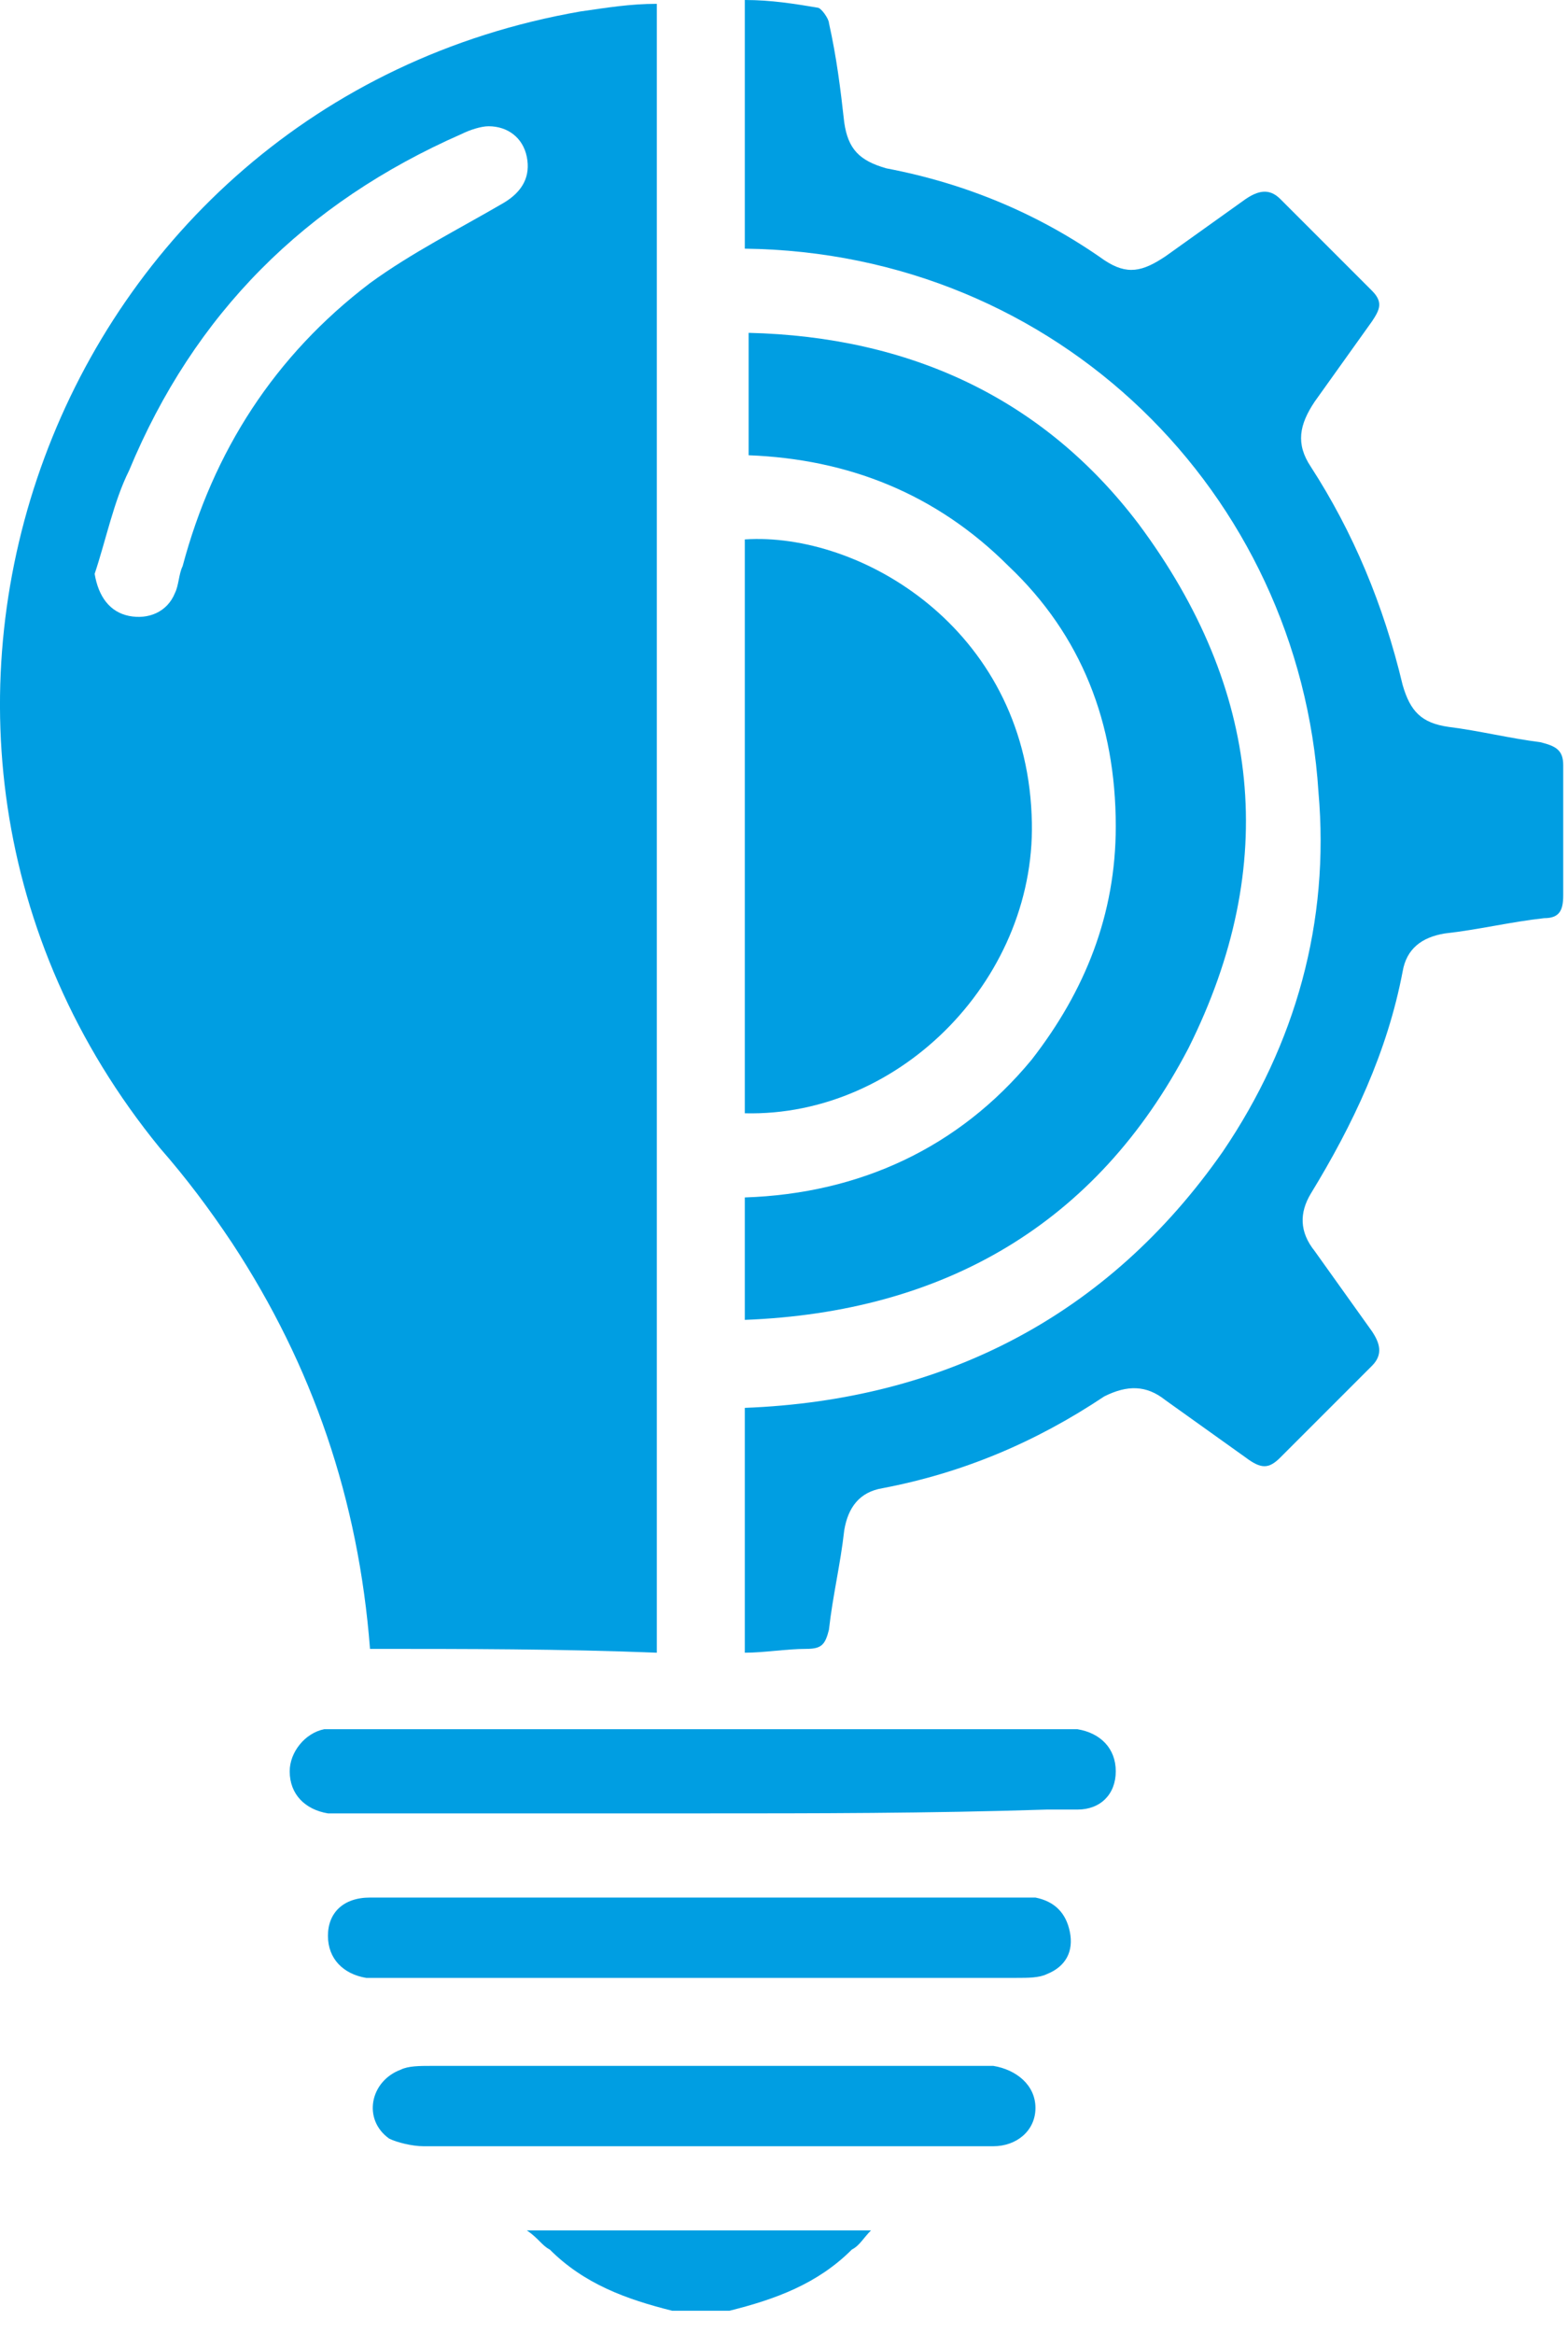
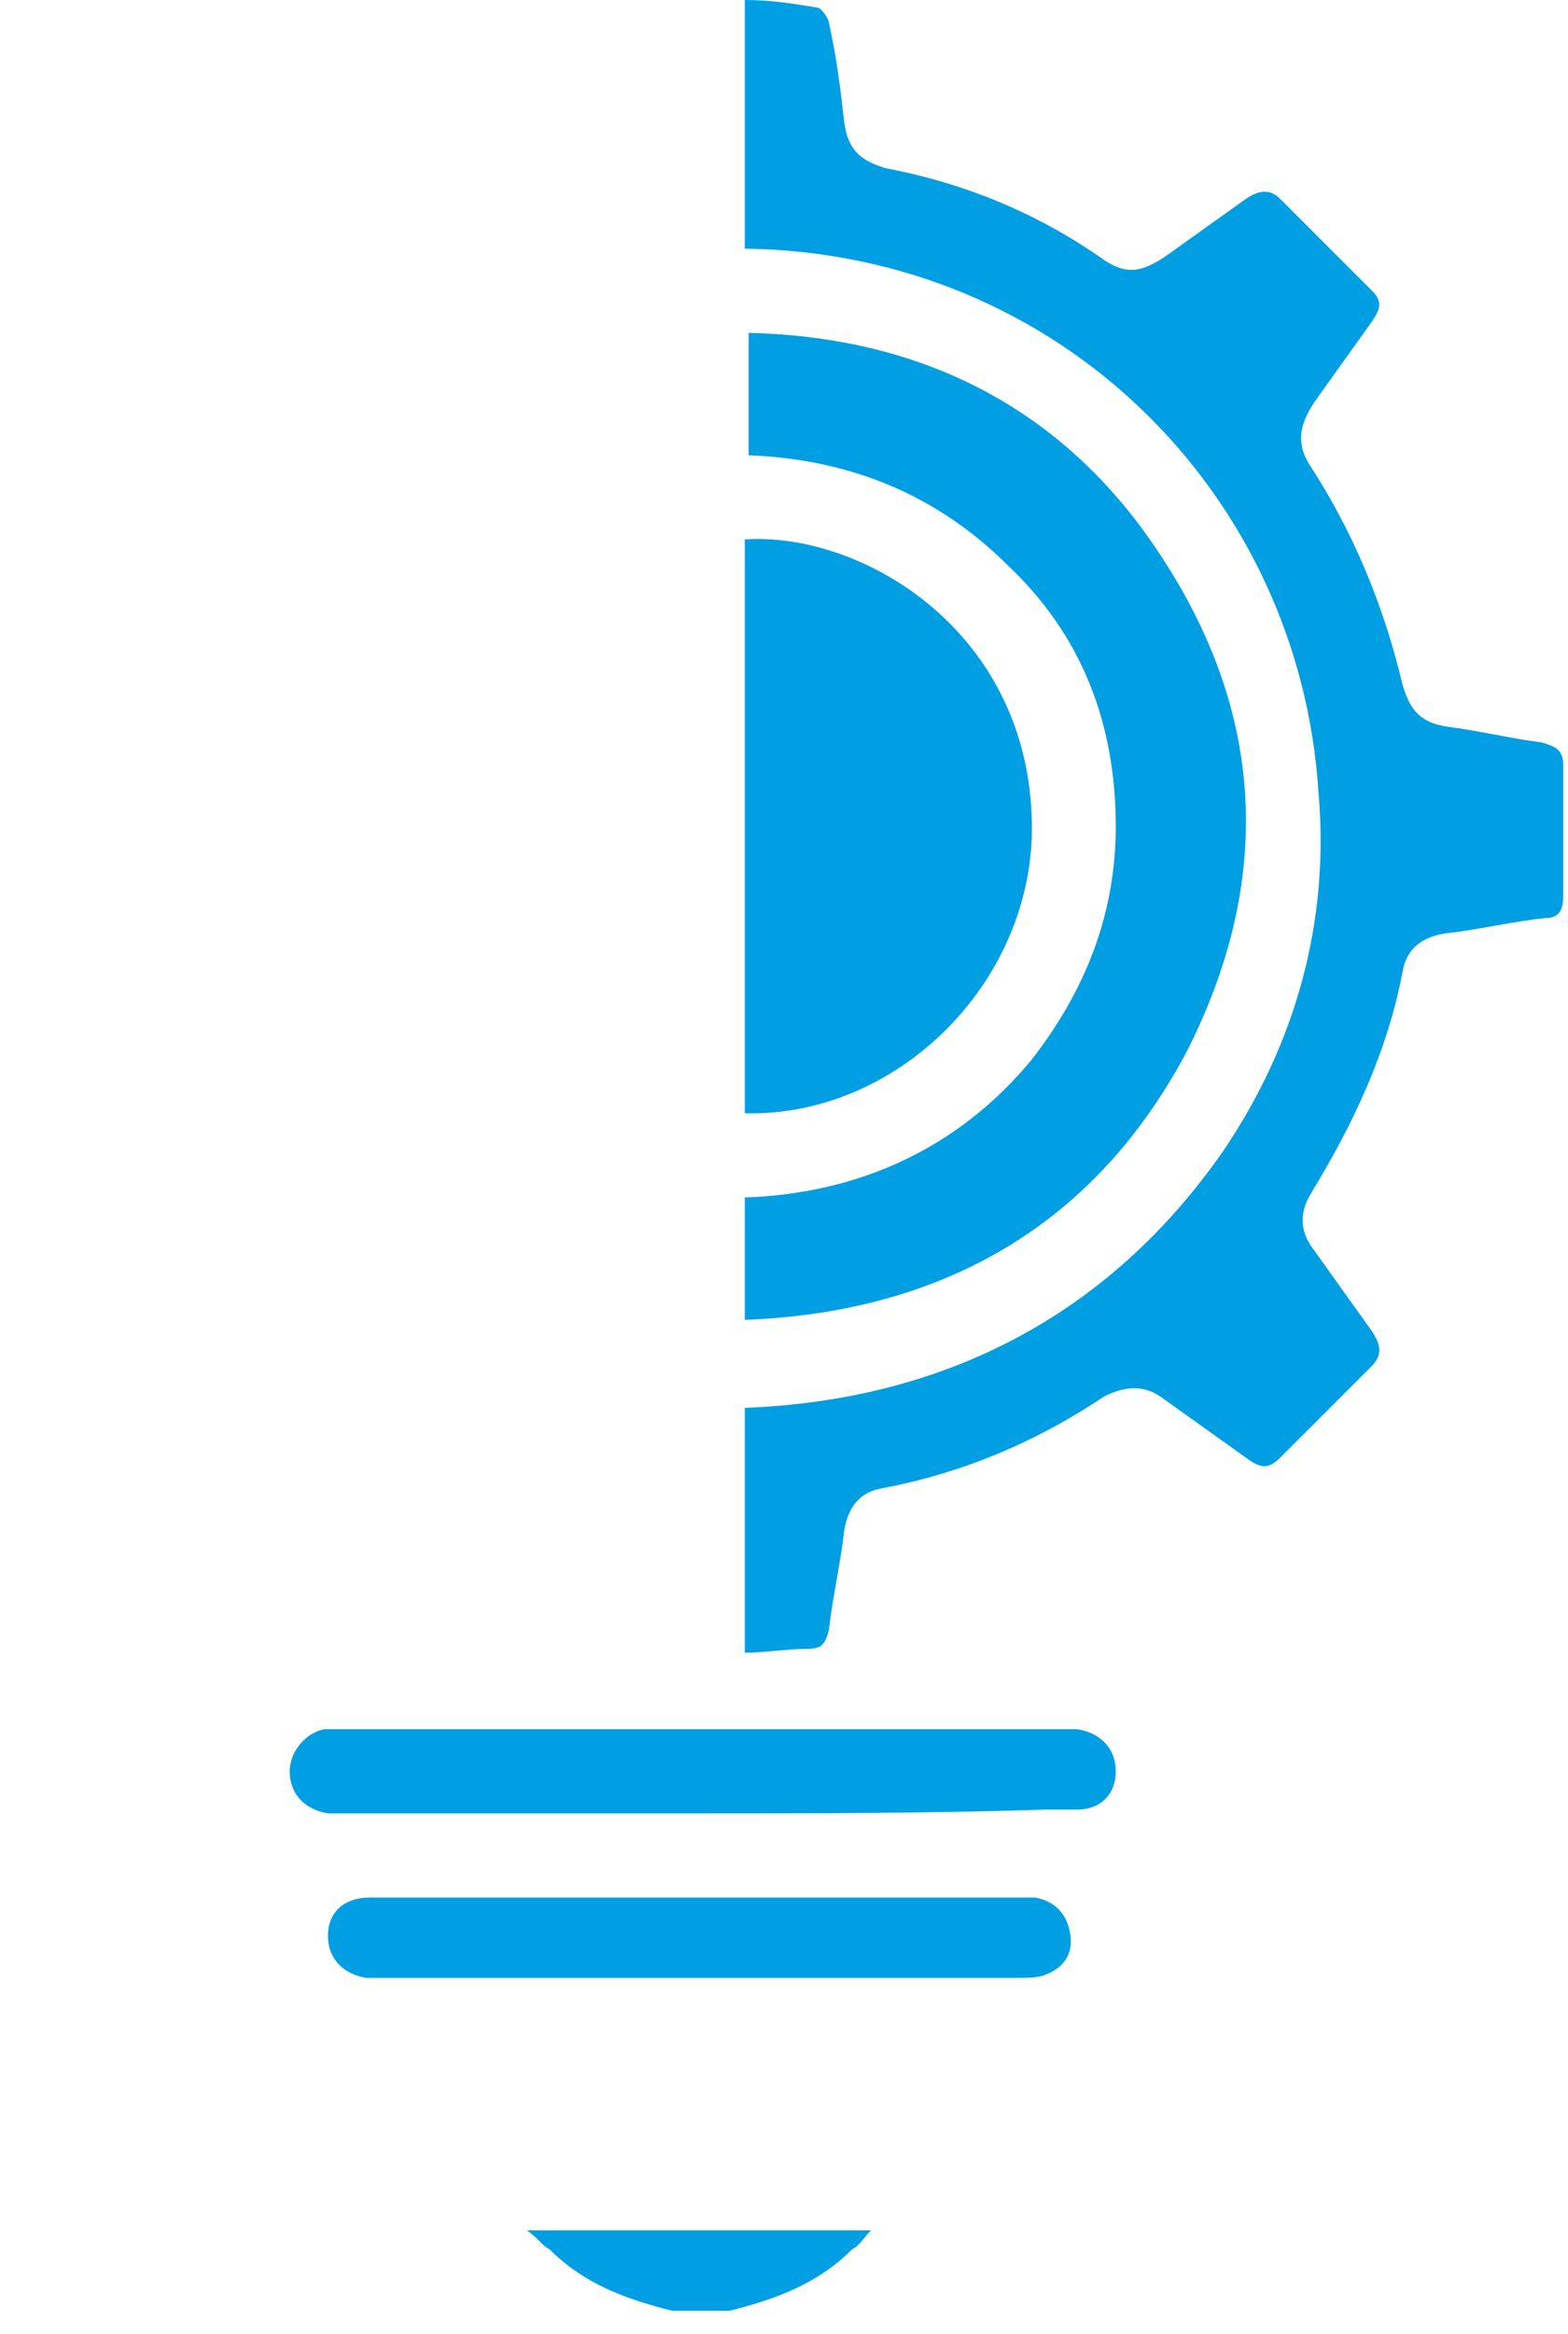
<svg xmlns="http://www.w3.org/2000/svg" width="41" height="61" viewBox="0 0 41 61" fill="none">
  <path d="M17.575 60.4C16.375 60.1 15.275 59.7 14.375 58.8C14.175 58.7 14.075 58.5 13.775 58.3C16.875 58.3 19.775 58.3 22.775 58.3C22.575 58.5 22.475 58.7 22.275 58.8C21.375 59.7 20.275 60.1 19.075 60.4C18.575 60.4 18.075 60.4 17.575 60.4Z" fill="#009EE2" />
-   <path d="M9.675 43.1C9.375 39.2 8.175 35.7 6.075 32.5C5.475 31.6 4.875 30.8 4.175 30C-4.725 19.1 1.375 2.7 15.175 0.3C15.875 0.2 16.475 0.1 17.175 0.1C17.175 14.5 17.175 28.8 17.175 43.2C14.675 43.1 12.175 43.1 9.675 43.1ZM2.475 15C2.575 15.6 2.875 16 3.375 16.1C3.875 16.2 4.375 16 4.575 15.5C4.675 15.3 4.675 15 4.775 14.8C5.575 11.8 7.175 9.3 9.675 7.4C10.775 6.6 11.975 6 13.175 5.3C13.675 5 13.875 4.6 13.775 4.1C13.675 3.6 13.275 3.3 12.775 3.3C12.575 3.3 12.275 3.4 12.075 3.5C7.975 5.3 5.075 8.2 3.375 12.3C2.975 13.1 2.775 14.1 2.475 15Z" fill="#009EE2" />
  <path d="M19.475 6.5C19.475 4.3 19.475 2.2 19.475 0C20.175 0 20.775 0.1 21.375 0.2C21.475 0.2 21.675 0.5 21.675 0.6C21.875 1.5 21.975 2.3 22.075 3.2C22.175 3.9 22.475 4.2 23.175 4.4C25.275 4.8 27.175 5.6 28.875 6.8C29.475 7.2 29.875 7.1 30.475 6.7C31.175 6.2 31.875 5.7 32.575 5.2C32.875 5 33.175 4.9 33.475 5.2C34.275 6 35.075 6.8 35.875 7.6C36.175 7.9 36.075 8.1 35.875 8.4C35.375 9.1 34.875 9.8 34.375 10.5C33.975 11.1 33.875 11.6 34.275 12.2C35.375 13.9 36.175 15.8 36.675 17.9C36.875 18.6 37.175 18.9 37.875 19C38.675 19.1 39.475 19.3 40.275 19.4C40.675 19.5 40.875 19.6 40.875 20C40.875 21.1 40.875 22.2 40.875 23.4C40.875 23.8 40.775 24 40.375 24C39.475 24.1 38.675 24.3 37.775 24.4C37.175 24.5 36.775 24.8 36.675 25.4C36.275 27.5 35.375 29.4 34.275 31.2C33.975 31.7 33.975 32.2 34.375 32.7C34.875 33.4 35.375 34.1 35.875 34.8C36.075 35.1 36.175 35.4 35.875 35.7C35.075 36.5 34.275 37.3 33.475 38.1C33.175 38.4 32.975 38.4 32.575 38.1C31.875 37.6 31.175 37.1 30.475 36.6C29.975 36.2 29.475 36.2 28.875 36.5C27.075 37.7 25.175 38.5 23.075 38.9C22.475 39 22.175 39.4 22.075 40C21.975 40.9 21.775 41.7 21.675 42.6C21.575 43 21.475 43.1 21.075 43.1C20.575 43.1 19.975 43.2 19.475 43.2C19.475 41 19.475 38.9 19.475 36.8C24.675 36.6 28.975 34.4 31.975 30.1C33.875 27.3 34.775 24.1 34.475 20.7C33.975 12.9 27.675 6.6 19.475 6.5Z" fill="#009EE2" />
  <path d="M19.475 34.5C19.475 33.4 19.475 32.3 19.475 31.3C22.475 31.2 25.075 30 26.975 27.7C28.375 25.9 29.175 23.9 29.175 21.6C29.175 18.9 28.275 16.6 26.375 14.8C24.475 12.9 22.175 12 19.575 11.9C19.575 10.8 19.575 9.8 19.575 8.7C23.775 8.8 27.275 10.4 29.775 13.7C32.975 18 33.475 22.6 31.075 27.4C28.675 32 24.675 34.3 19.475 34.5Z" fill="#009EE2" />
  <path d="M19.475 14.1C22.475 13.9 26.775 16.4 26.975 21.3C27.175 25.5 23.575 29.2 19.475 29.1C19.475 24.1 19.475 19.1 19.475 14.1Z" fill="#009EE2" />
  <path d="M18.375 47.4C15.275 47.4 12.275 47.4 9.175 47.4C8.975 47.4 8.775 47.4 8.575 47.4C7.975 47.3 7.575 46.9 7.575 46.3C7.575 45.8 7.975 45.3 8.475 45.2C8.675 45.2 8.875 45.2 9.075 45.2C15.275 45.2 21.475 45.2 27.675 45.2C27.875 45.2 28.075 45.2 28.175 45.2C28.775 45.3 29.175 45.7 29.175 46.3C29.175 46.9 28.775 47.3 28.175 47.3C27.875 47.3 27.675 47.3 27.375 47.3C24.275 47.4 21.275 47.4 18.375 47.4Z" fill="#009EE2" />
  <path d="M18.375 49.6C21.075 49.6 23.775 49.6 26.475 49.6C26.675 49.6 26.875 49.6 27.075 49.6C27.575 49.7 27.875 50 27.975 50.5C28.075 51 27.875 51.4 27.375 51.6C27.175 51.7 26.875 51.7 26.575 51.7C21.075 51.7 15.575 51.7 9.975 51.7C9.875 51.7 9.675 51.7 9.575 51.7C8.975 51.6 8.575 51.2 8.575 50.6C8.575 50 8.975 49.6 9.675 49.6C10.275 49.6 10.975 49.6 11.575 49.6C13.875 49.6 16.175 49.6 18.375 49.6Z" fill="#009EE2" />
-   <path d="M18.275 56.1C15.875 56.1 13.475 56.1 11.075 56.1C10.775 56.1 10.375 56 10.175 55.9C9.475 55.4 9.675 54.4 10.475 54.1C10.675 54 10.975 54 11.275 54C16.075 54 20.775 54 25.575 54C25.675 54 25.875 54 25.975 54C26.575 54.1 27.075 54.5 27.075 55.1C27.075 55.7 26.575 56.1 25.975 56.1C23.875 56.1 21.875 56.1 19.775 56.1C19.175 56.1 18.775 56.1 18.275 56.1Z" fill="#009EE2" />
</svg>